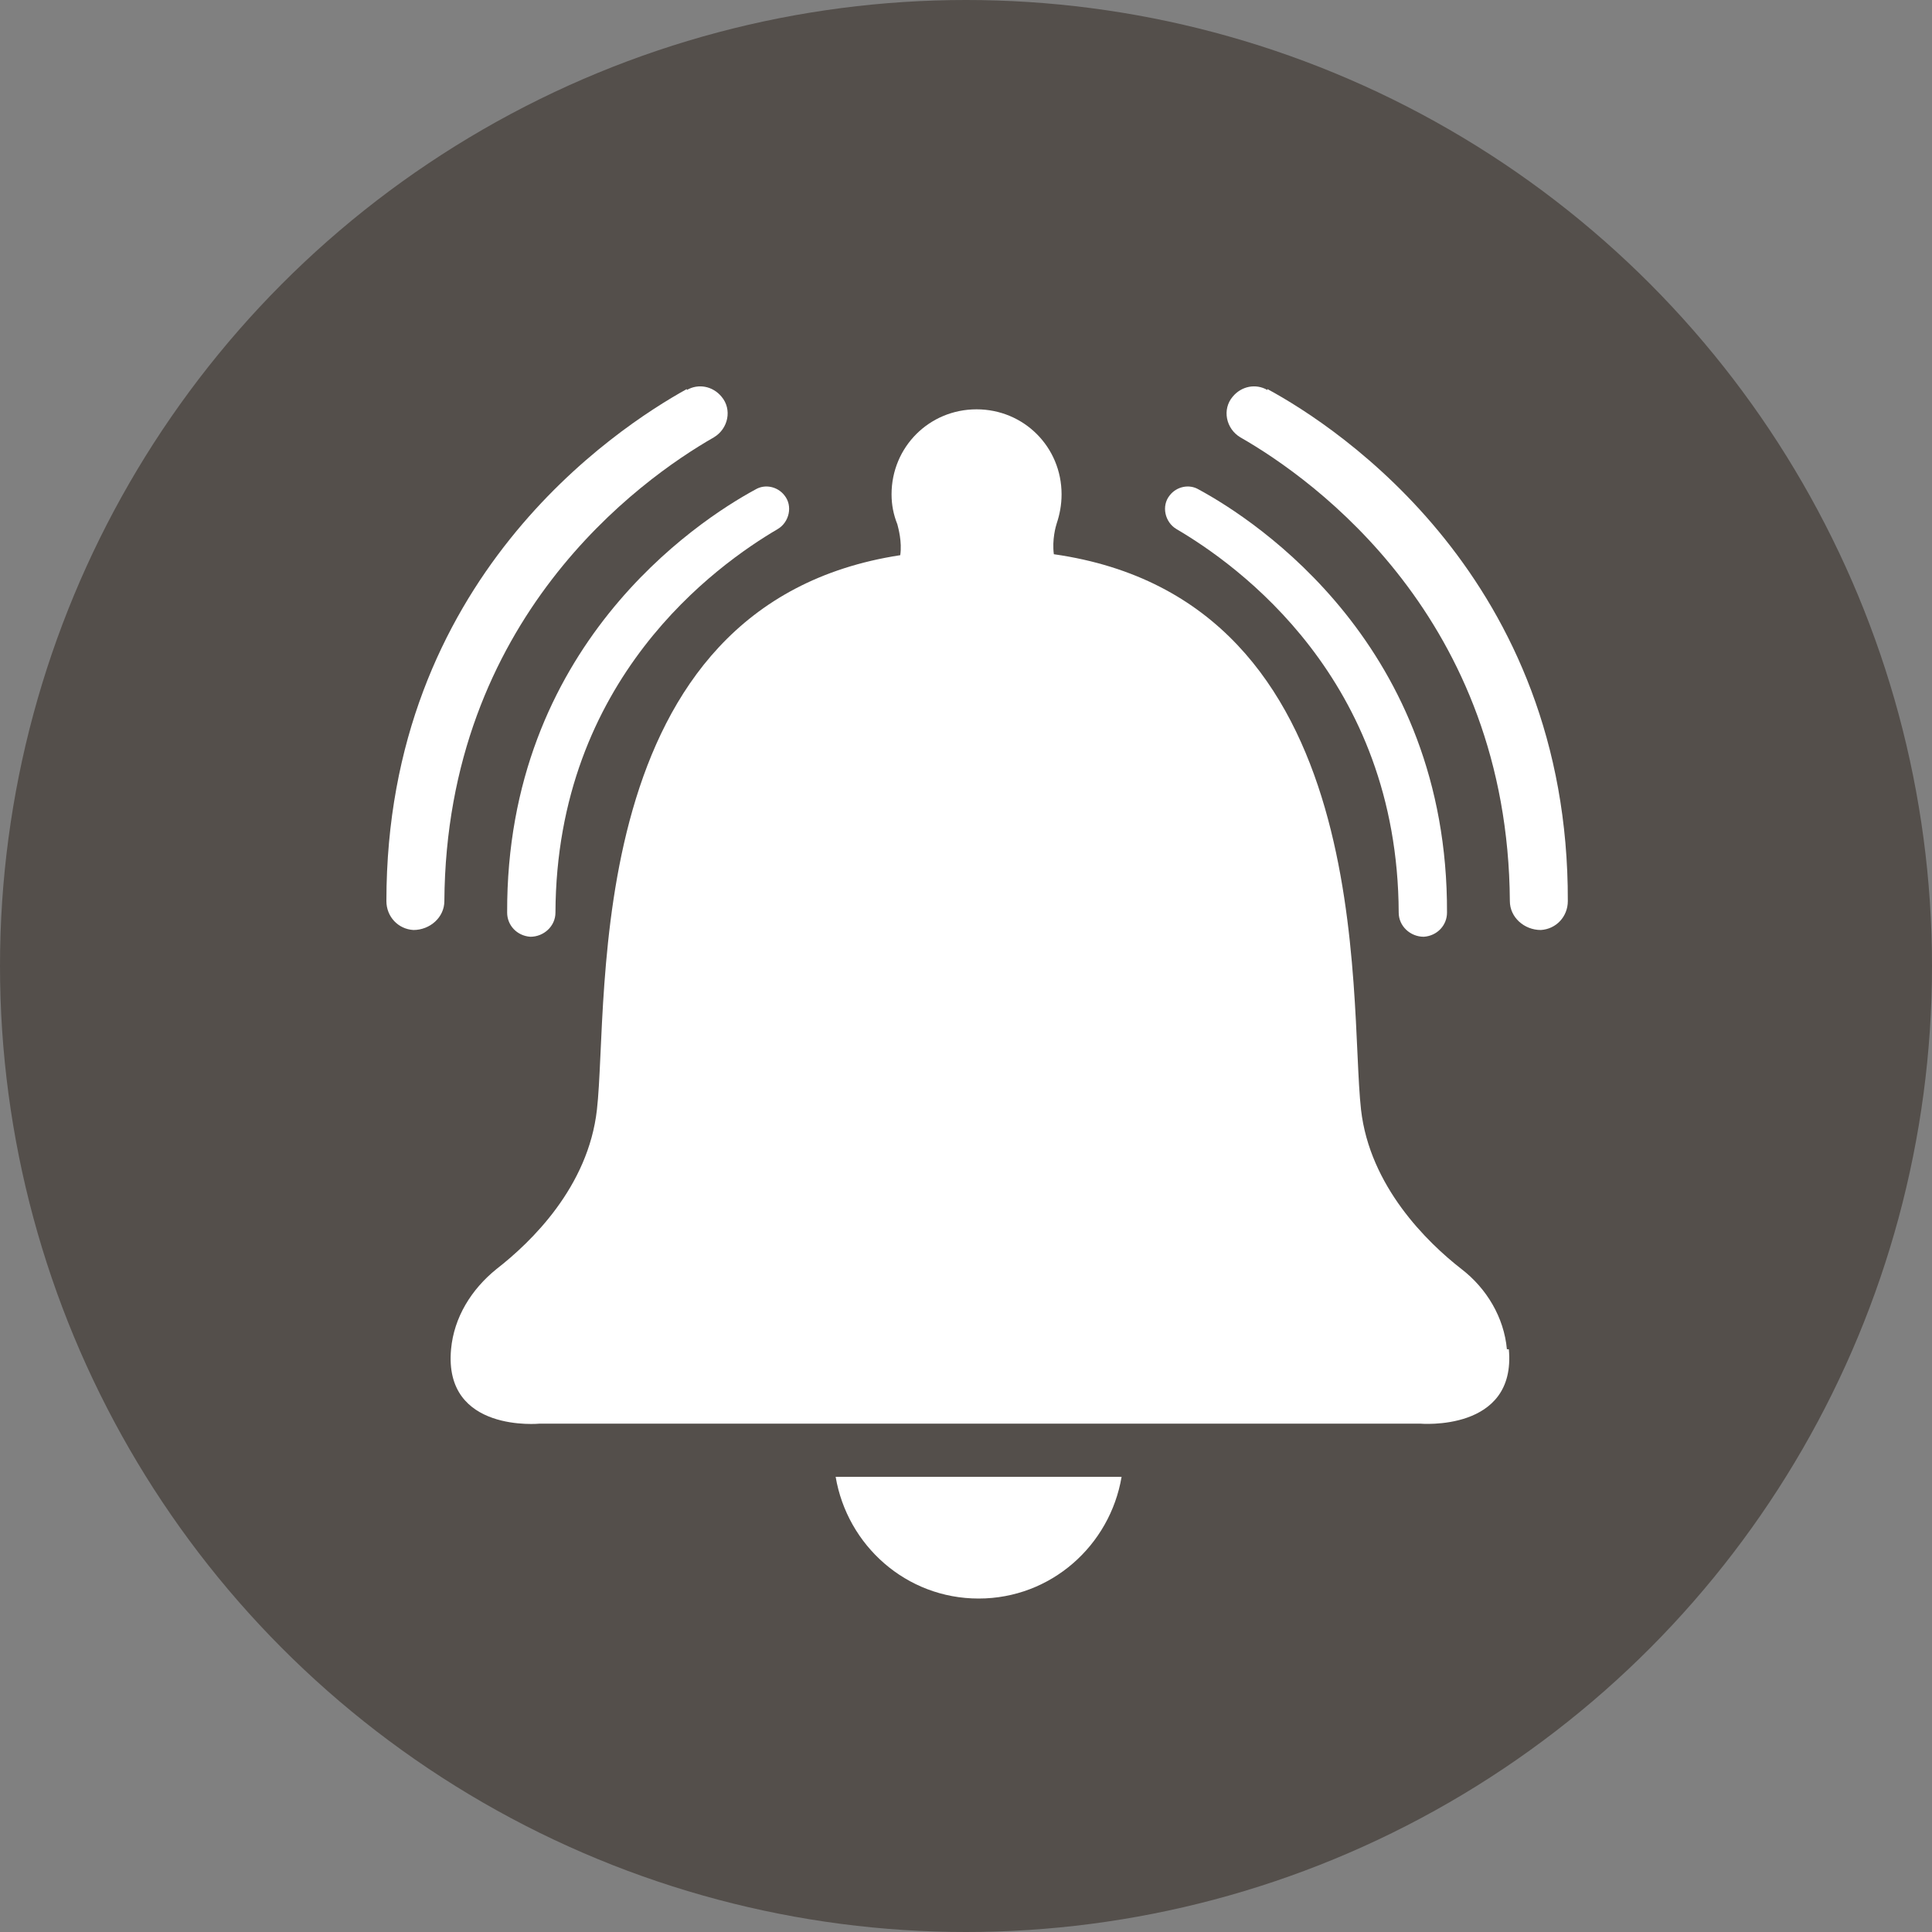
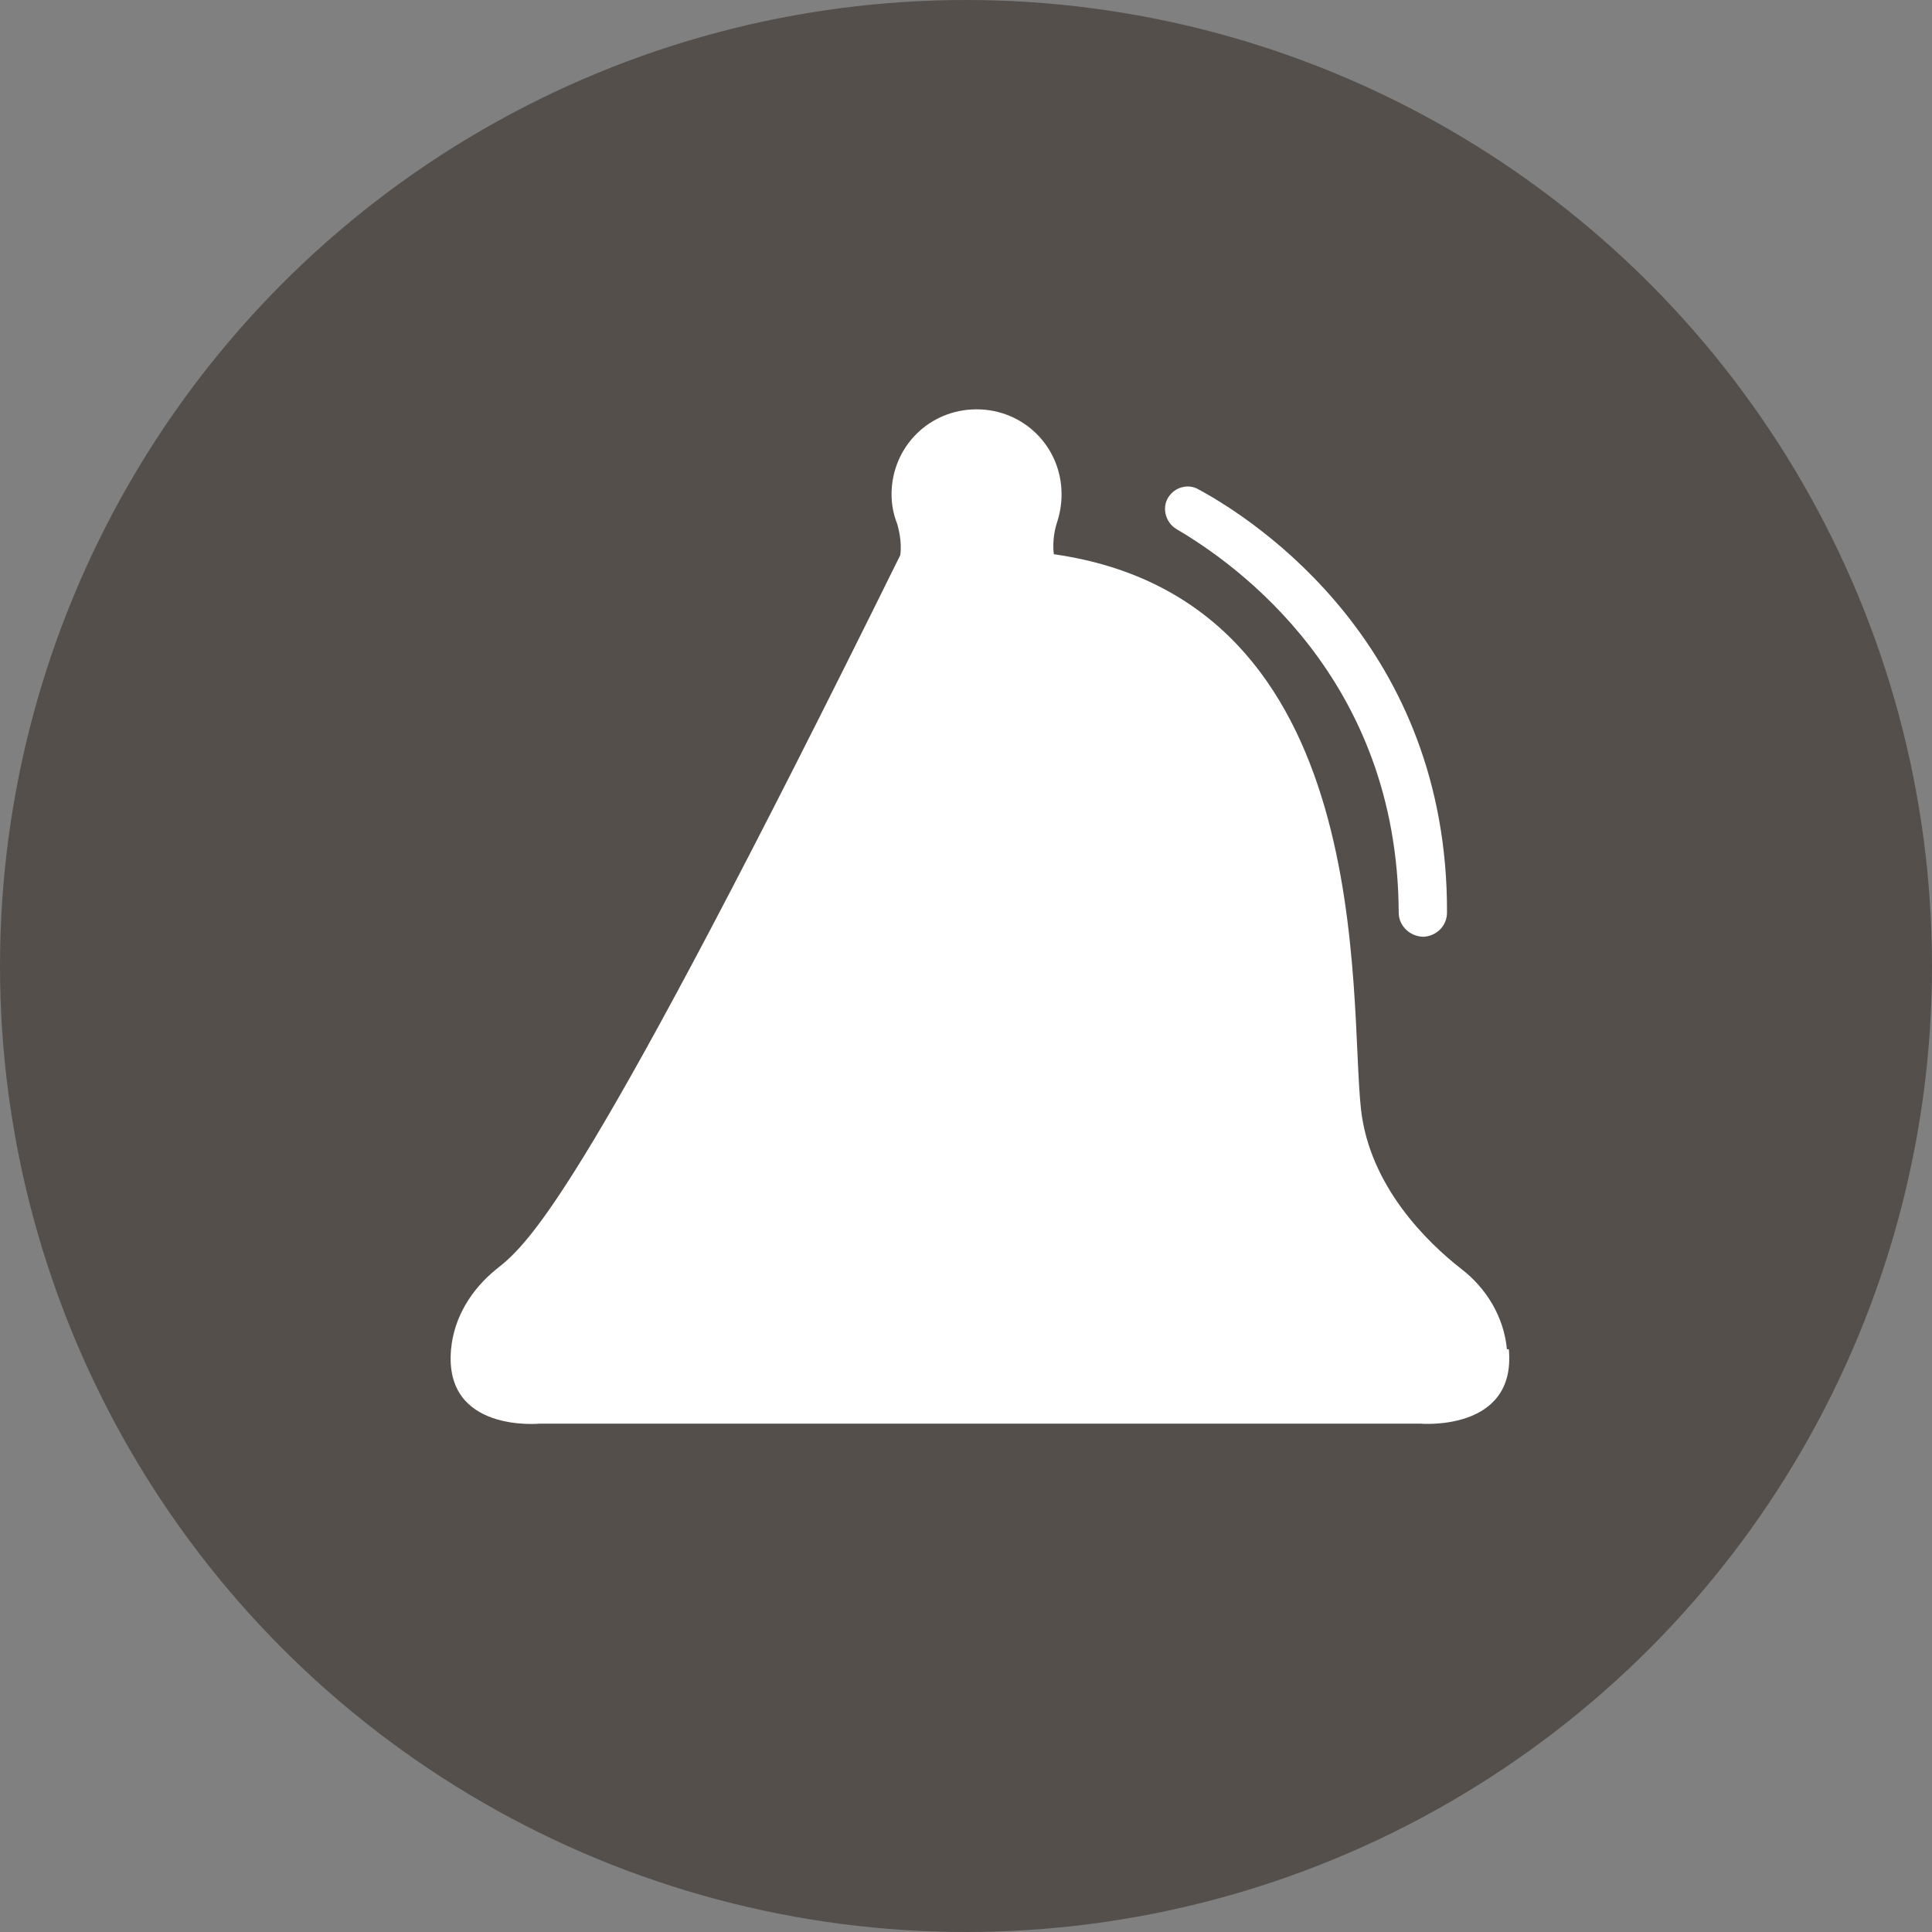
<svg xmlns="http://www.w3.org/2000/svg" width="30" height="30" viewBox="0 0 30 30" fill="none">
  <rect x="0" y="0" width="30" height="30" fill="#808080" stroke="none" />
  <circle cx="15" cy="15" r="15" fill="#544F4B" />
-   <path d="M23.399 20.951C23.354 20.456 23.084 20.006 22.694 19.706C22.154 19.286 21.269 18.416 21.134 17.231C20.939 15.506 21.419 9.326 16.364 8.606C16.334 8.381 16.394 8.171 16.409 8.126C16.454 7.991 16.484 7.841 16.484 7.676C16.484 6.941 15.899 6.356 15.164 6.356C14.429 6.356 13.844 6.941 13.844 7.676C13.844 7.841 13.874 7.991 13.934 8.141C13.949 8.201 14.009 8.411 13.979 8.621C8.984 9.386 9.464 15.521 9.269 17.231C9.134 18.431 8.249 19.286 7.709 19.706C7.319 20.021 7.049 20.456 7.004 20.951C6.884 22.256 8.384 22.106 8.384 22.106H22.049C22.049 22.106 23.549 22.241 23.429 20.951H23.399Z" fill="white" />
-   <path d="M15.196 24.822C16.321 24.822 17.236 23.997 17.416 22.932H12.976C13.156 23.997 14.071 24.822 15.196 24.822Z" fill="white" />
+   <path d="M23.399 20.951C23.354 20.456 23.084 20.006 22.694 19.706C22.154 19.286 21.269 18.416 21.134 17.231C20.939 15.506 21.419 9.326 16.364 8.606C16.334 8.381 16.394 8.171 16.409 8.126C16.454 7.991 16.484 7.841 16.484 7.676C16.484 6.941 15.899 6.356 15.164 6.356C14.429 6.356 13.844 6.941 13.844 7.676C13.844 7.841 13.874 7.991 13.934 8.141C13.949 8.201 14.009 8.411 13.979 8.621C9.134 18.431 8.249 19.286 7.709 19.706C7.319 20.021 7.049 20.456 7.004 20.951C6.884 22.256 8.384 22.106 8.384 22.106H22.049C22.049 22.106 23.549 22.241 23.429 20.951H23.399Z" fill="white" />
  <path d="M18.614 7.601C19.529 8.096 22.484 10.046 22.469 14.171C22.469 14.366 22.319 14.531 22.109 14.546C21.899 14.546 21.719 14.381 21.719 14.171C21.704 10.541 19.214 8.771 18.269 8.216C18.089 8.111 18.029 7.856 18.164 7.691C18.269 7.556 18.464 7.511 18.614 7.601Z" fill="white" />
-   <path d="M19.68 6.041C20.79 6.641 24.36 8.996 24.345 13.992C24.345 14.232 24.165 14.427 23.925 14.441C23.67 14.441 23.445 14.246 23.445 13.992C23.415 9.611 20.415 7.451 19.26 6.791C19.035 6.656 18.975 6.356 19.14 6.161C19.275 5.996 19.5 5.951 19.68 6.056V6.041Z" fill="white" />
-   <path d="M11.73 7.601C10.815 8.096 7.86 10.046 7.875 14.171C7.875 14.366 8.025 14.531 8.235 14.546C8.445 14.546 8.625 14.381 8.625 14.171C8.64 10.541 11.13 8.771 12.075 8.216C12.255 8.111 12.315 7.856 12.18 7.691C12.075 7.556 11.88 7.511 11.73 7.601Z" fill="white" />
-   <path d="M10.665 6.041C9.555 6.656 6 8.996 6 13.992C6 14.232 6.18 14.427 6.42 14.441C6.675 14.441 6.9 14.246 6.9 13.992C6.93 9.611 9.93 7.451 11.085 6.791C11.31 6.656 11.37 6.356 11.205 6.161C11.07 5.996 10.845 5.951 10.665 6.056V6.041Z" fill="white" />
</svg>